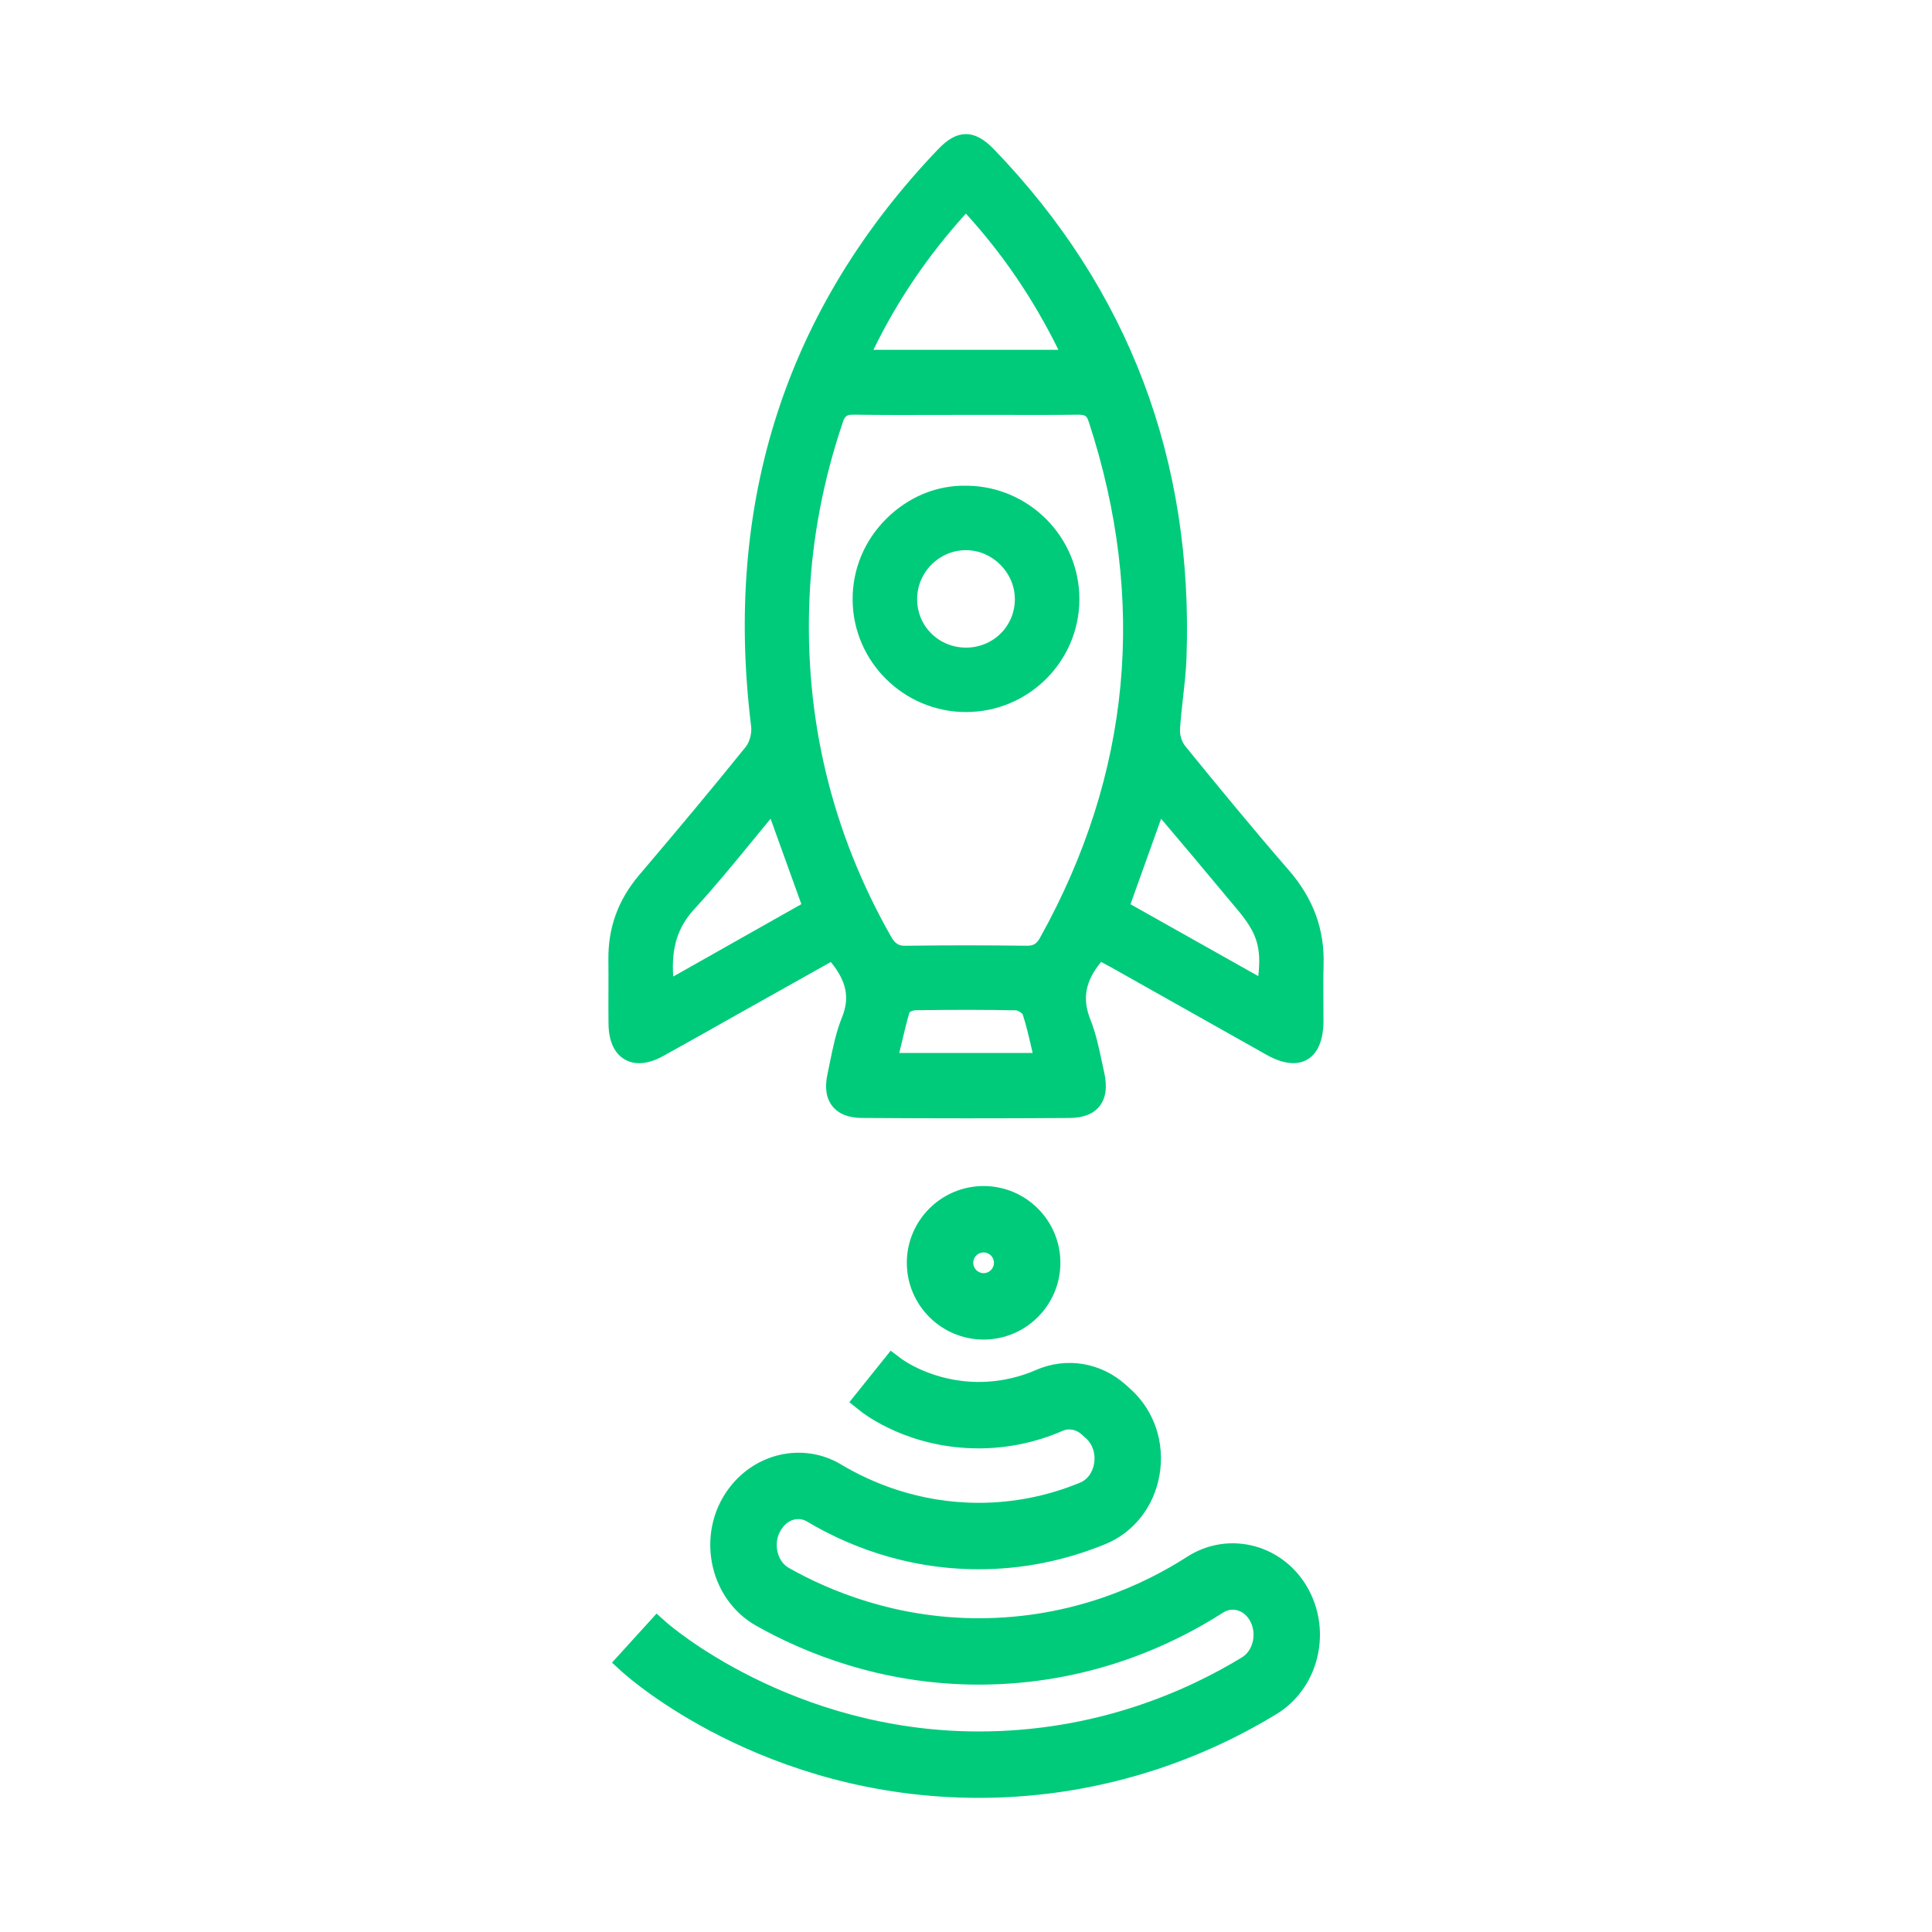
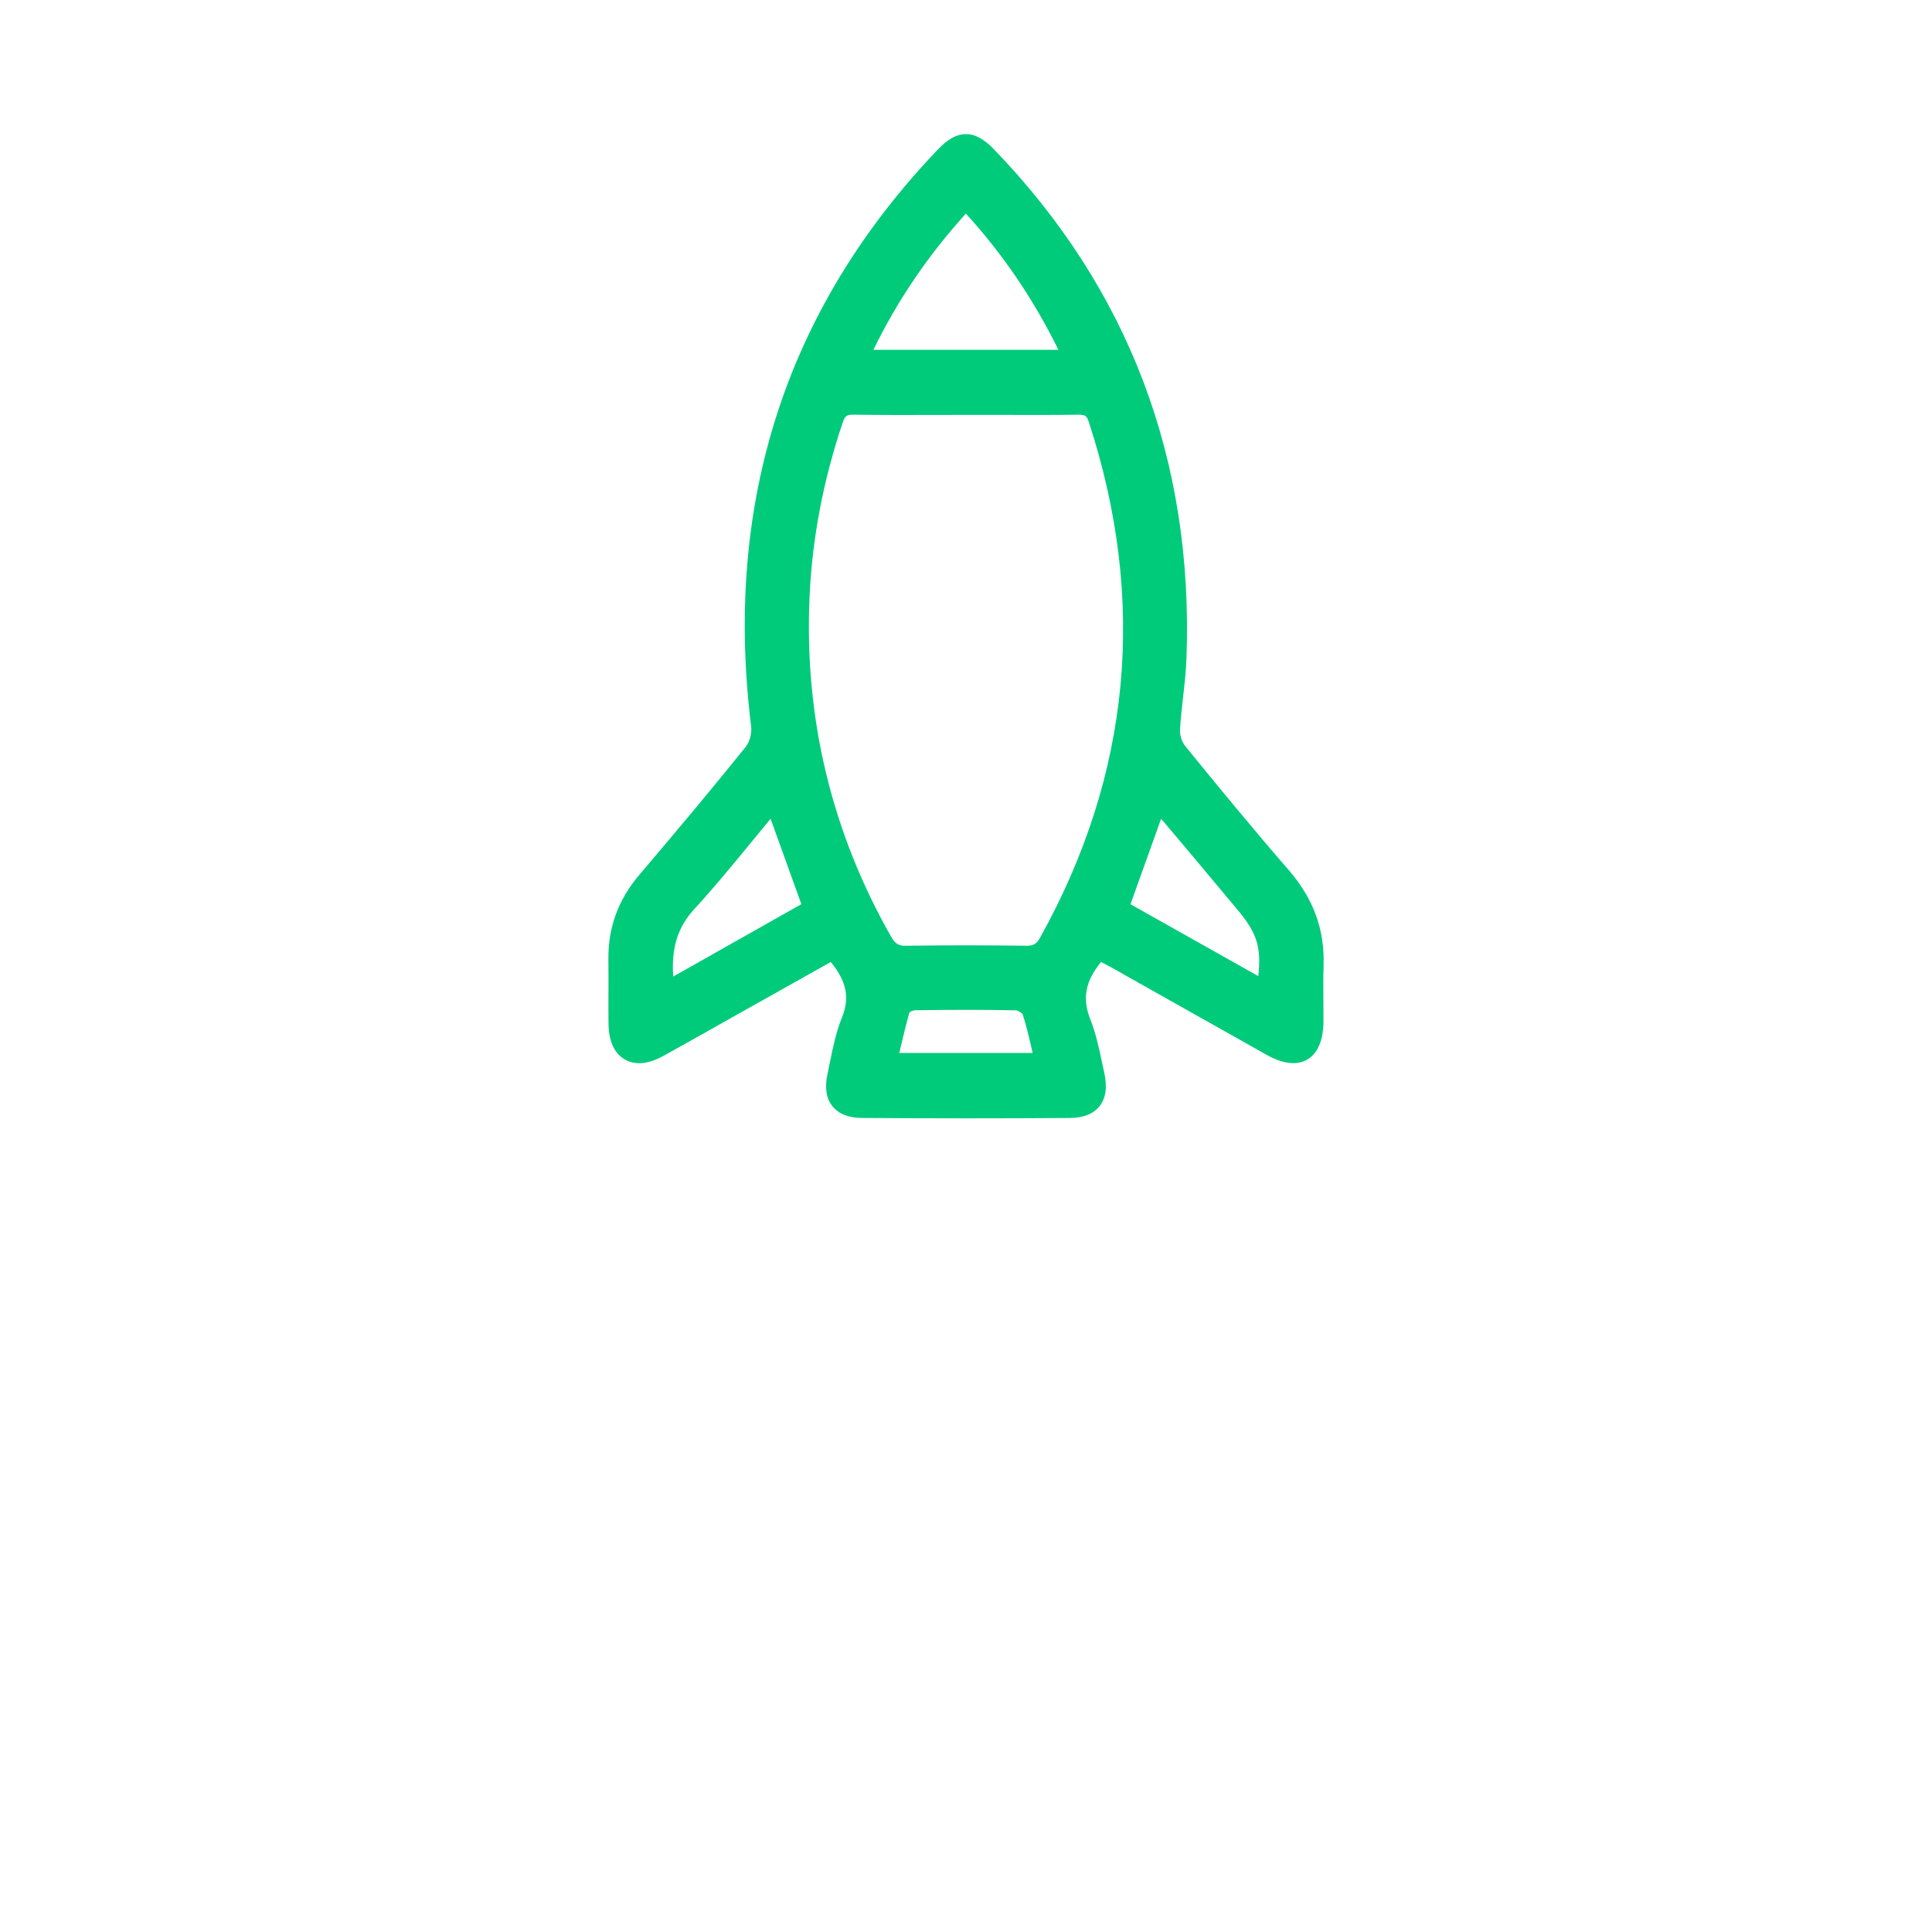
<svg xmlns="http://www.w3.org/2000/svg" id="Capa_1" data-name="Capa 1" viewBox="0 0 900 900">
  <defs>
    <style>
      .cls-1 {
        fill: #00cb7b;
        stroke-width: 0px;
      }
    </style>
  </defs>
  <g>
-     <path class="cls-1" d="M605.81,734.65c-12.75-16.53-35.48-20.6-52.76-9.46-20.33,13.07-53.68,28.65-97.11,28.65-38.8,0-69.5-12.73-88.42-23.41-2.82-1.59-4.81-4.58-5.47-8.21-.73-4.07.3-8.02,2.93-11.14,2.95-3.53,7.4-4.41,10.98-2.29,16.96,10.15,44.58,22.23,79.98,22.23,20.26,0,40.12-3.95,59.03-11.74,13.21-5.43,22.61-17.42,25.16-32.08,2.64-15.1-2.39-30.07-13.43-40.06l-2.06-1.86c-11.69-10.62-27.84-13.29-42.08-7.07-5.76,2.54-15.04,5.55-26.63,5.55-21.36,0-35.43-10.35-36.01-10.78l-5.02-3.77-19.24,23.99,5.05,4.04c2.23,1.78,22.79,17.47,55.22,17.47,13.41,0,26.92-2.83,39.06-8.17,2.95-1.28,6.29-.68,8.9,1.69l2.05,1.83c3.12,2.84,4.51,7.26,3.72,11.8-.73,4.14-3.14,7.42-6.48,8.8-15.14,6.24-31.03,9.41-47.25,9.41-28.34,0-50.5-9.71-64.08-17.84-16.61-9.97-37.98-6.06-50.79,9.19-8.38,9.97-11.83,23.19-9.47,36.3,2.32,12.73,9.87,23.53,20.7,29.63,22.17,12.5,58.15,27.41,103.64,27.41,50.93,0,90.03-18.26,113.84-33.56,3.85-2.44,8.56-1.49,11.54,2.34,2.23,2.89,3.11,6.74,2.41,10.54-.66,3.47-2.52,6.38-5.15,7.97-25.82,15.76-68.06,34.53-122.64,34.53-87.46,0-144.73-50.15-145.3-50.65l-4.78-4.27-20.76,22.85,4.77,4.36c2.63,2.39,65.55,58.64,166.07,58.64,61.79,0,109.56-21.22,138.73-39.04,10.14-6.16,17.23-16.64,19.47-28.75,2.31-12.45-.73-25.25-8.33-35.1Z" />
-     <path class="cls-1" d="M458.2,624.02c19.72,0,35.77-16.05,35.77-35.77s-16.05-35.75-35.77-35.75-35.77,16.03-35.77,35.75,16.05,35.77,35.77,35.77ZM458.2,593.09c-2.66,0-4.82-2.17-4.82-4.84s2.16-4.82,4.82-4.82,4.82,2.16,4.82,4.82-2.16,4.84-4.82,4.84Z" />
-   </g>
+     </g>
  <g>
    <path class="cls-1" d="M616.56,449.89c.62-16.69-4.68-31.27-16.21-44.55-16.94-19.51-33.13-39.25-48.25-57.81-1.51-1.86-2.55-5.06-2.41-7.49.28-5.13.86-10.24,1.44-15.35.67-5.96,1.38-12.13,1.59-18.27,3.28-92.05-26.88-171.72-89.65-236.82-4.68-4.86-8.86-7.13-13.12-7.13h-.03c-4.23.01-8.31,2.23-12.86,6.99-70.79,74.01-100.1,164.51-87.14,269.01.38,3.07-.73,7.21-2.52,9.43-14.34,17.78-30.12,36.76-49.65,59.73-9.83,11.58-14.53,24.52-14.34,39.57.05,4.85.04,9.71.03,14.56-.03,5.09-.04,10.18.03,15.26.13,10.09,4.17,14.53,7.52,16.49,3.37,1.96,9.24,3.27,18.07-1.64,11.3-6.26,22.55-12.61,33.8-18.96l44.16-24.78c7.4,9.09,8.89,16.72,5.2,25.83-2.73,6.73-4.19,13.93-5.62,20.88l-1.12,5.44c-1.39,6.34-.61,11.41,2.31,15.06,2.85,3.56,7.45,5.39,13.66,5.44,15.76.11,31.93.18,48.4.18s32.04-.05,48.39-.16c6.4-.04,11.1-1.89,13.95-5.49,2.95-3.7,3.69-8.94,2.21-15.58l-1.11-5.15c-1.39-6.53-2.82-13.26-5.34-19.59-3.9-9.76-2.42-17.9,4.97-26.88,1.53.8,3.04,1.58,4.52,2.41l26.68,15.02c15.28,8.61,30.56,17.23,45.87,25.82,9.56,5.38,15.62,4.22,18.98,2.21,3.41-1.97,7.49-6.68,7.55-17.88.01-3.16-.01-6.31-.04-9.47-.05-5.44-.1-10.9.1-16.32ZM373.31,421.19l-59.7,33.72c-.92-13.46,2.11-23.03,9.82-31.41,9.42-10.26,18.09-20.84,27.27-32.04,2.73-3.32,5.48-6.68,8.27-10.05l14.34,39.78ZM406.88,162.95c11.2-23.01,25.34-43.85,43.06-63.45,17.23,18.89,31.39,39.7,43.11,63.45h-86.18ZM419.46,488.23c1.41-5.97,2.75-11.6,4.17-16.59.4-.42,1.94-1.04,2.79-1.05,18.43-.24,33.33-.23,46.9.06.81.01,2.75,1.22,3.08,1.87,1.59,4.77,2.76,9.86,4.01,15.24.2.9.42,1.82.63,2.74h-62.13l.54-2.27ZM478.37,440.56h-.23c-18.56-.25-37.36-.25-55.92,0-3.31.24-5.2-.88-7.04-4.1-27.77-48.78-40.59-102.07-38.06-158.38,1.21-27.19,6.41-54.51,15.44-81.2,1.02-3.06,1.83-3.71,4.86-3.71h.38c12.71.19,25.43.16,38.15.13l14.57-.03h14.01c12.64.05,25.29.08,37.91-.09,3.04.06,3.81.44,4.73,3.26,27.29,83.4,19.68,164.26-22.65,240.34-1.59,2.88-3.06,3.79-6.16,3.79ZM586.16,454.71l-59.54-33.48,14.27-39.81,1.29,1.51c4.25,5.01,8.34,9.85,12.42,14.71l22.12,26.45c8.69,10.42,10.95,17.07,9.44,30.62Z" />
-     <path class="cls-1" d="M450.33,226.26c-14.19-.32-27.41,5.39-37.55,15.49-10.15,10.14-15.69,23.51-15.6,37.66.19,28.85,23.89,52.29,52.83,52.29h.08c29-.04,52.66-23.58,52.73-52.48.08-28.97-23.47-52.73-52.49-52.96ZM450,301.68c-6.14,0-11.85-2.32-16.13-6.55-4.27-4.23-6.63-9.91-6.63-15.98,0-12.57,10.19-22.83,22.72-22.86h.05c12.3,0,22.71,10.42,22.75,22.76.01,6.09-2.32,11.78-6.58,16.02-4.27,4.25-10,6.6-16.13,6.62h-.05Z" />
  </g>
</svg>